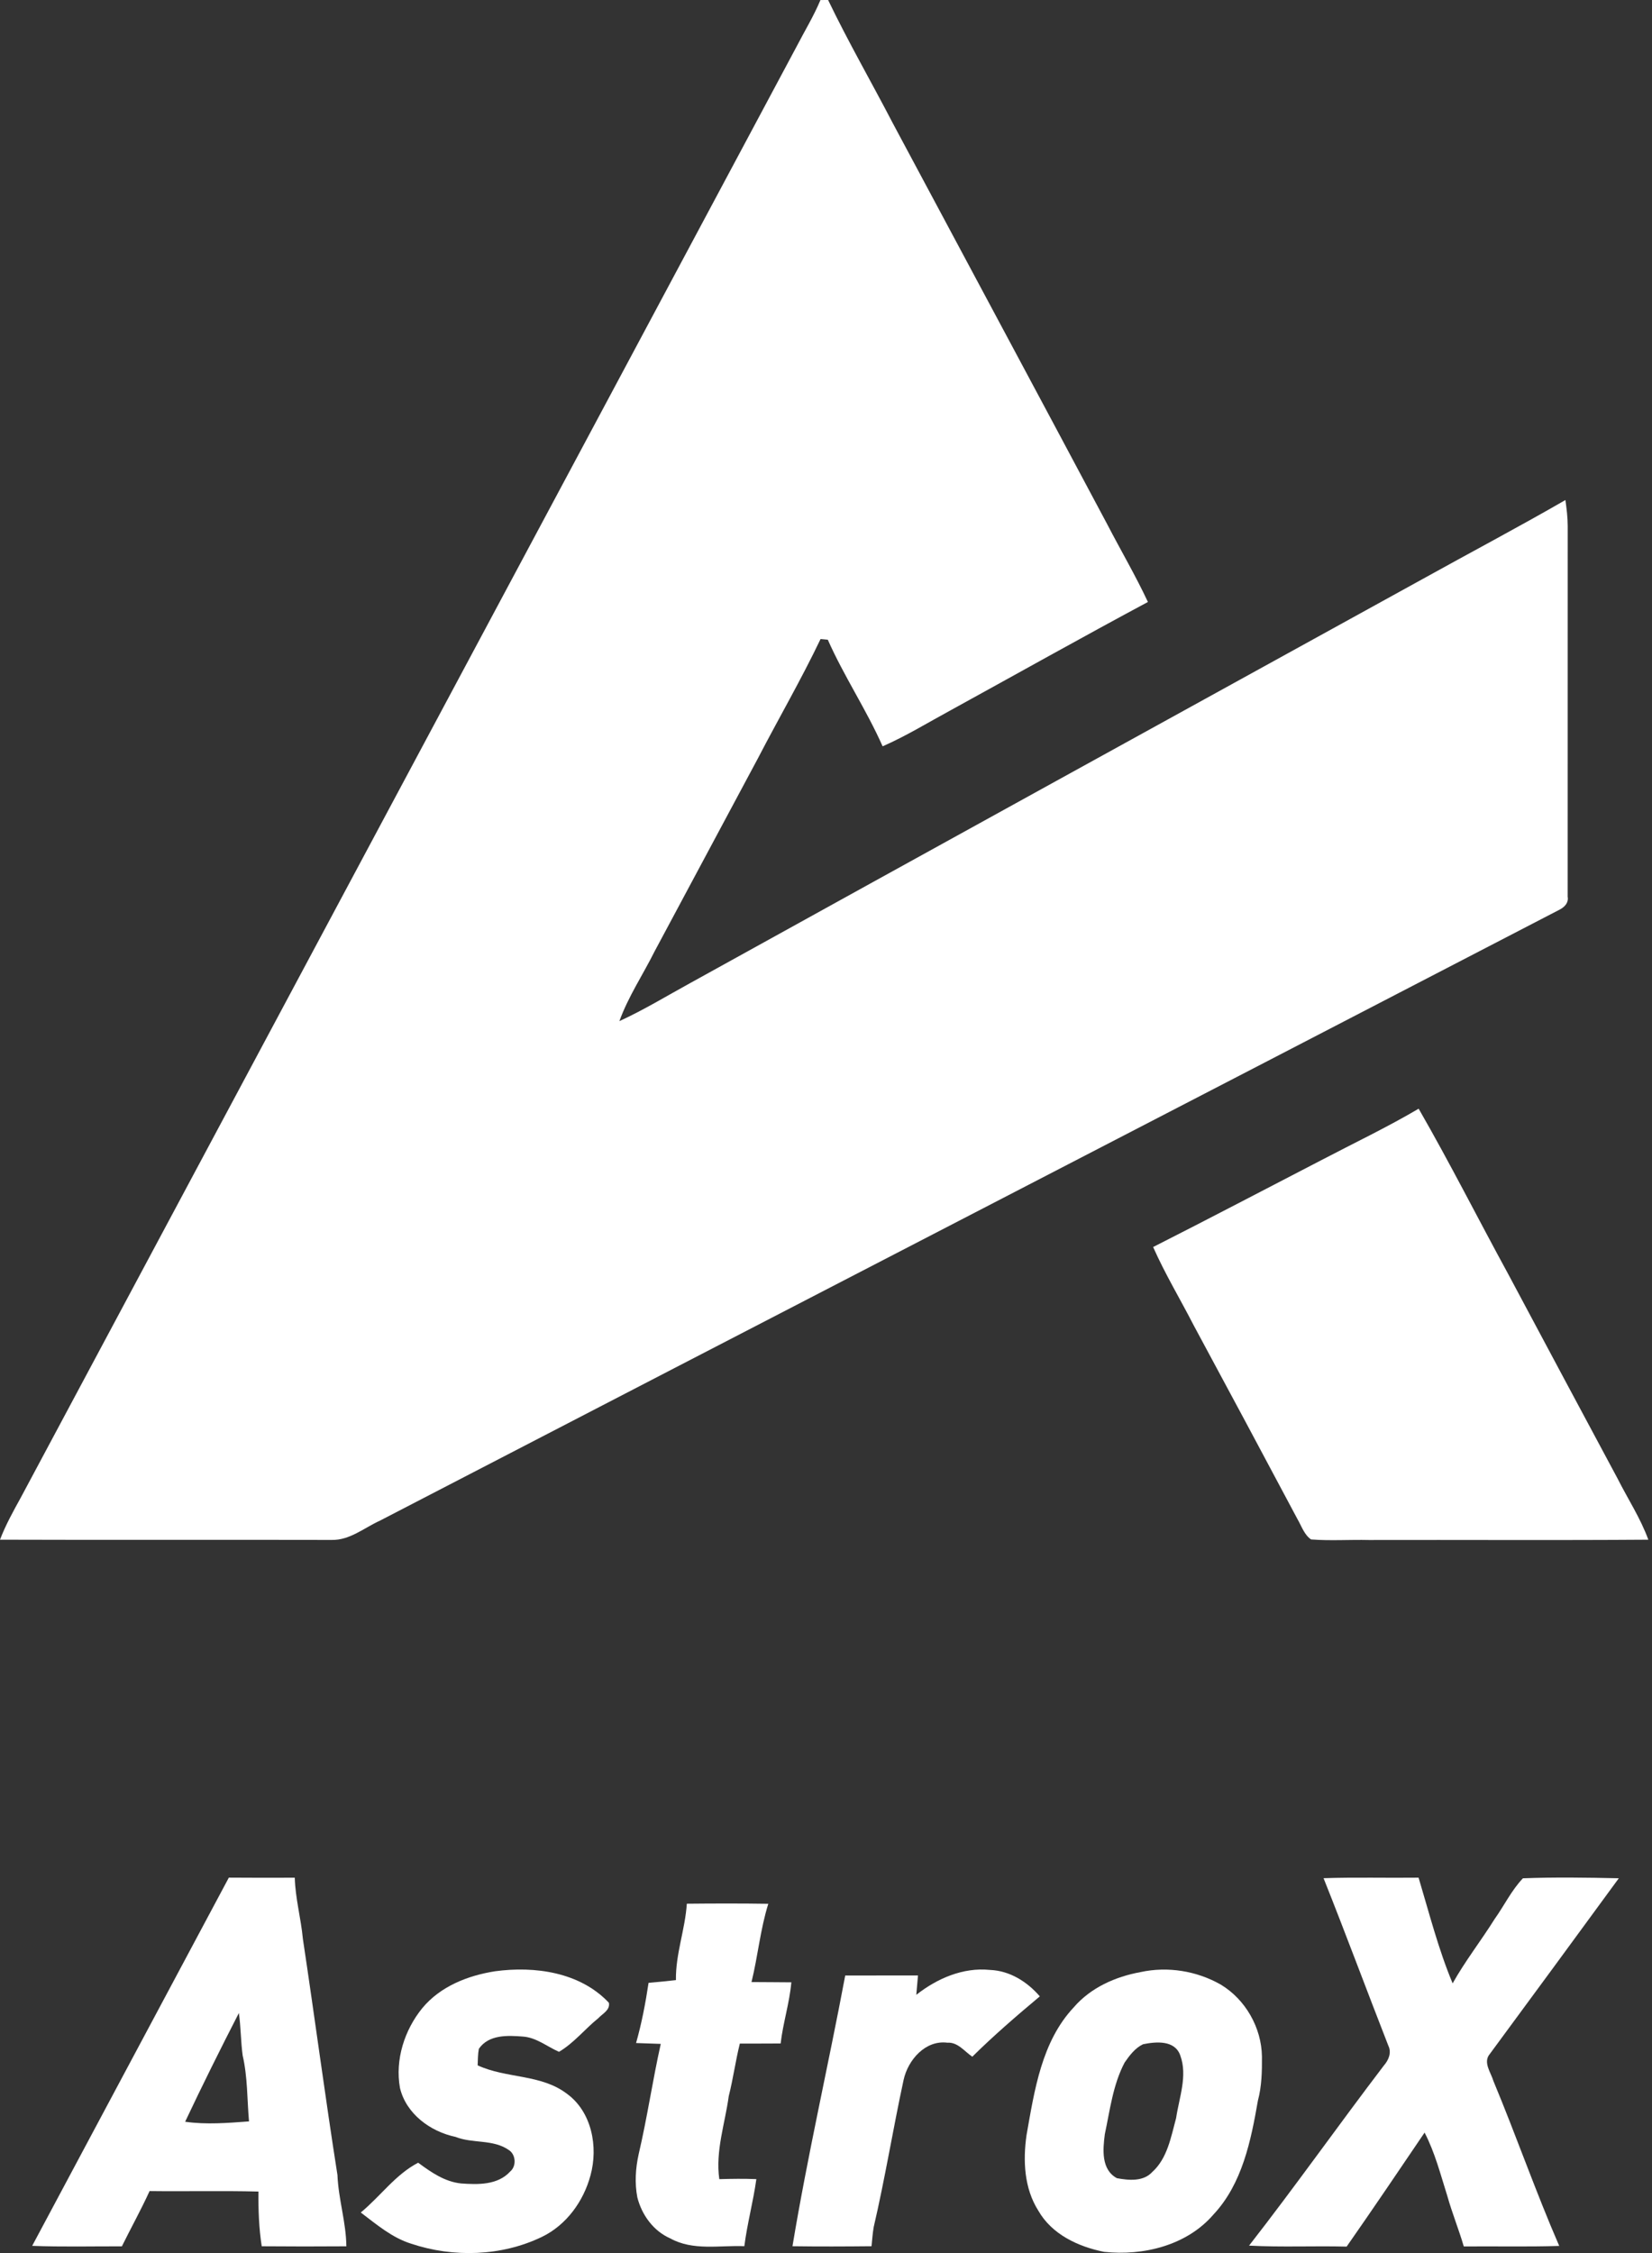
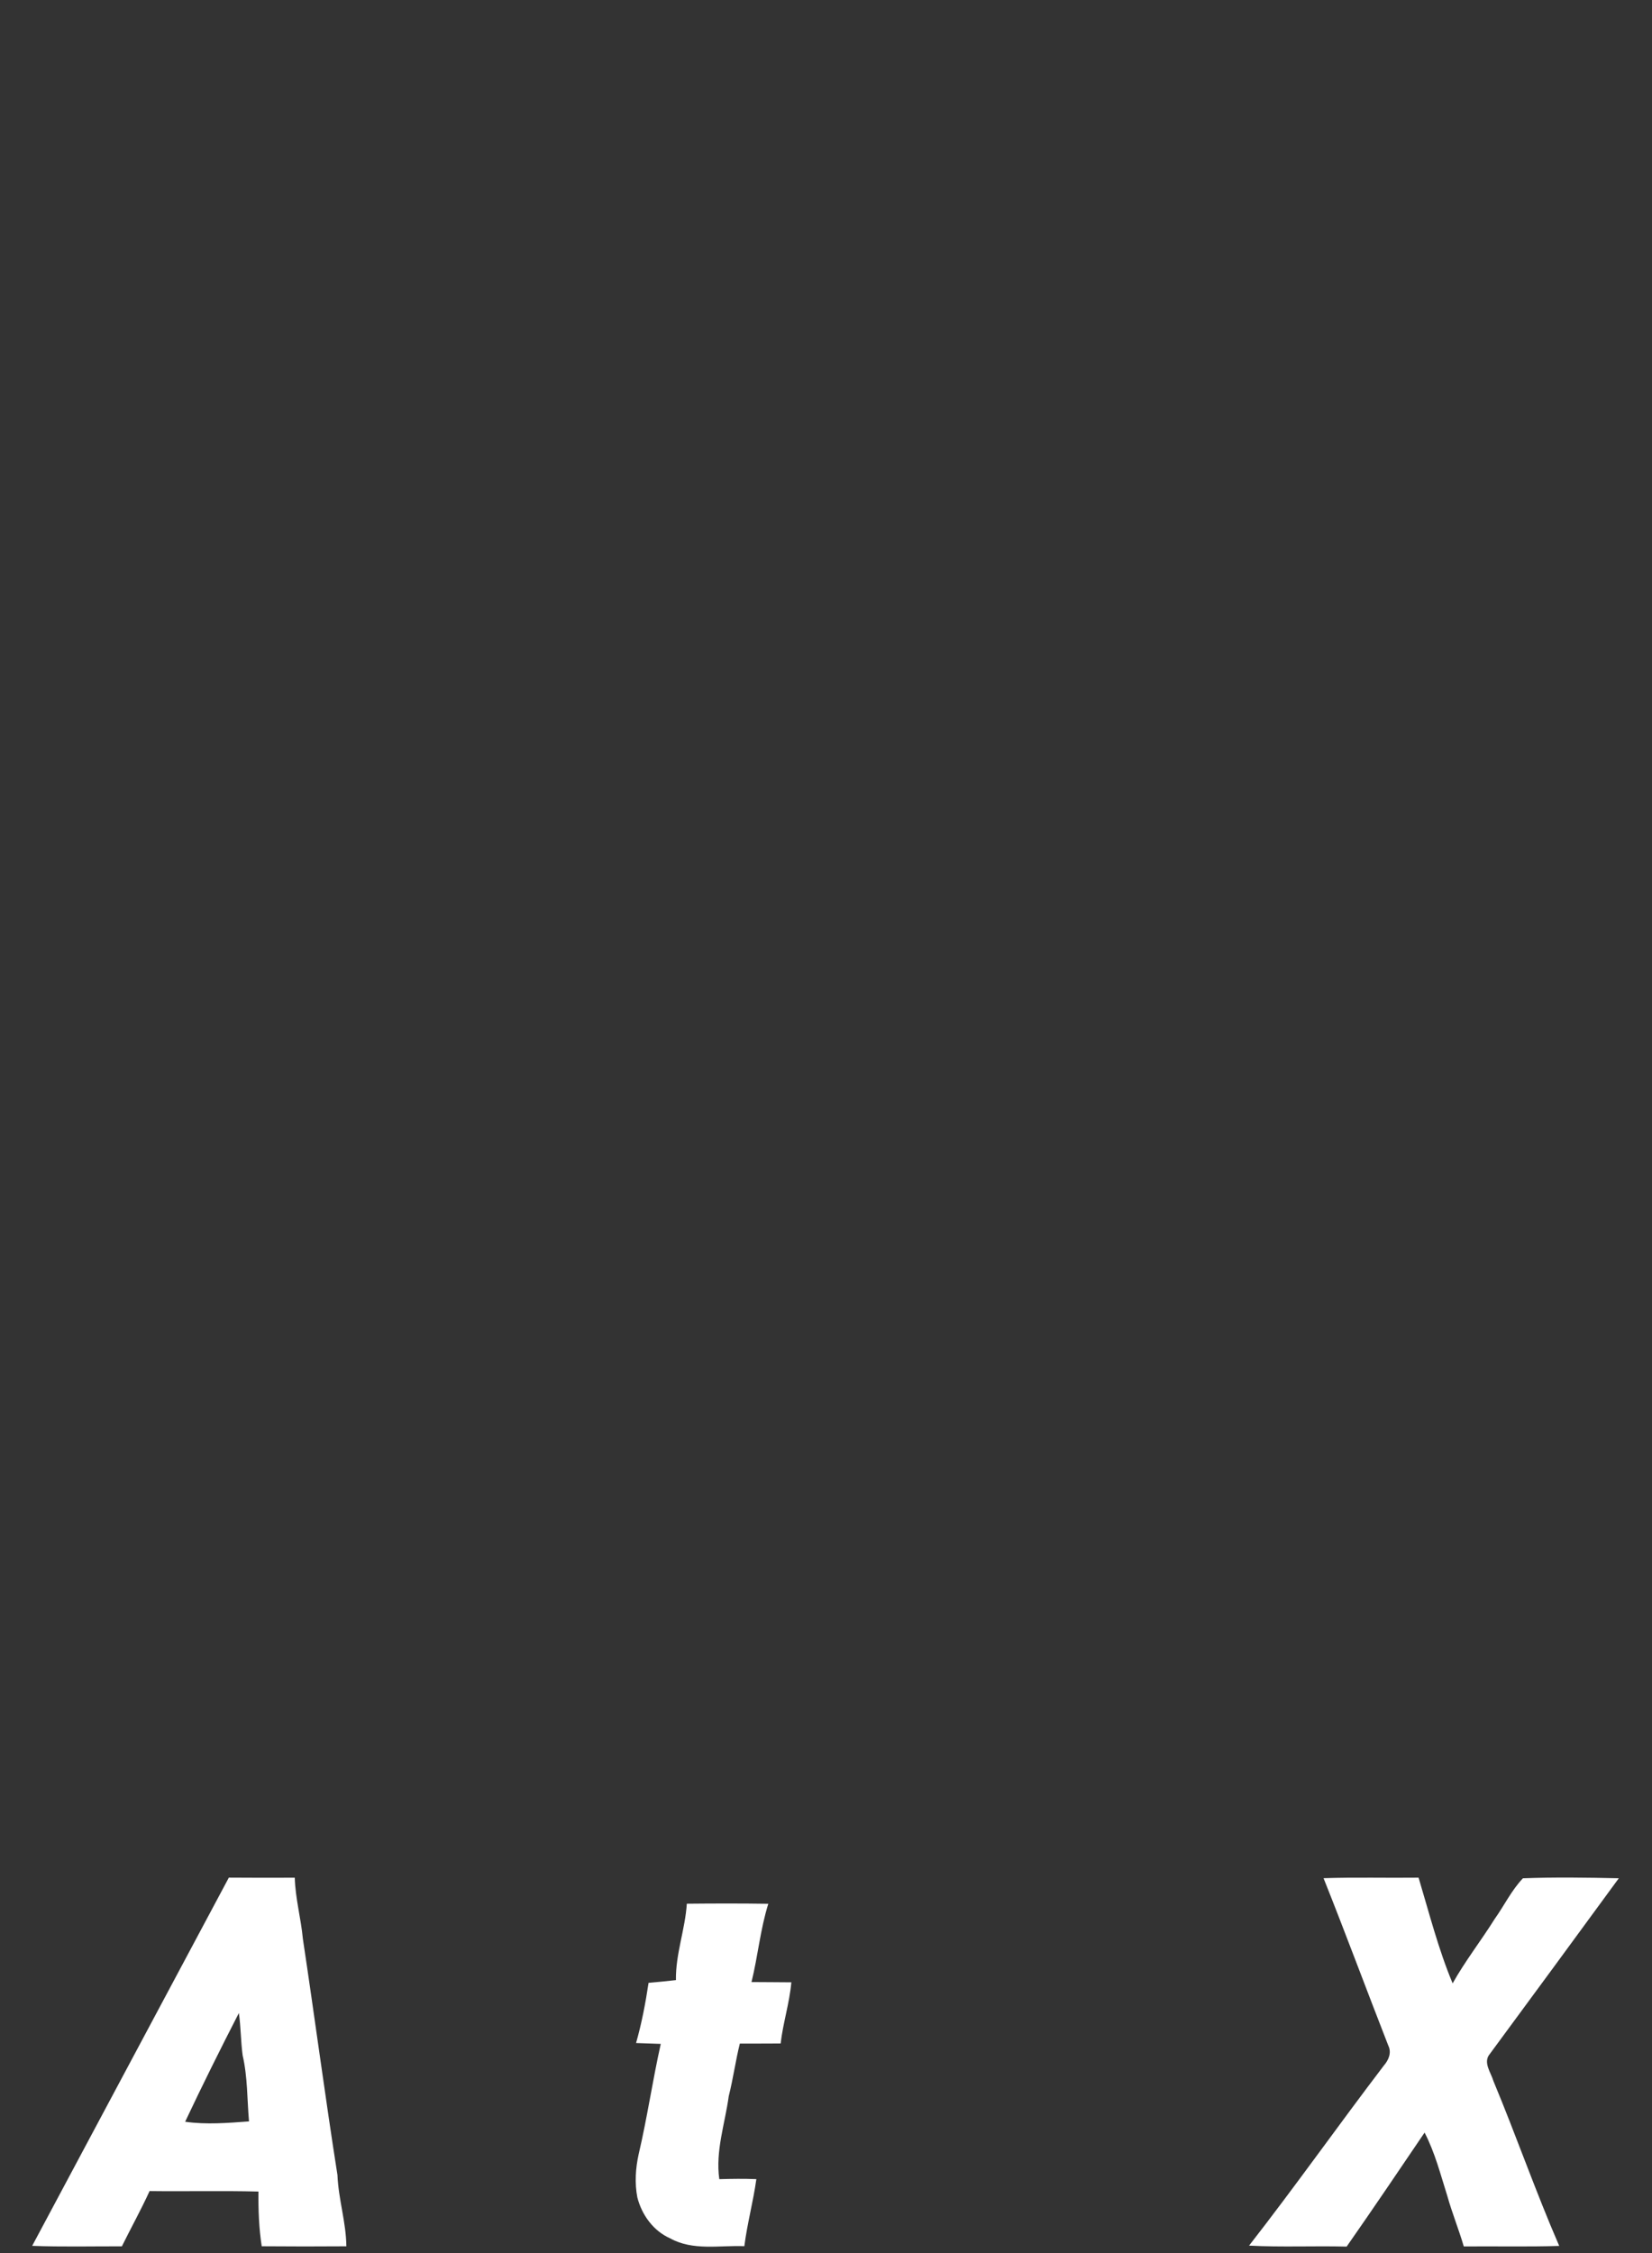
<svg xmlns="http://www.w3.org/2000/svg" width="44" height="60" viewBox="0 0 44 60" fill="none">
  <rect x="0" y="0" width="44" height="60" fill="#333333" stroke="none" />
-   <path d="M21.852 0.001C21.919 1.86471e-07 21.988 0 22.056 0C22.592 1.116 23.213 2.191 23.784 3.29C25.687 6.85 27.597 10.407 29.495 13.97C29.852 14.659 30.245 15.328 30.574 16.031C28.816 16.973 27.076 17.95 25.327 18.911C24.723 19.238 24.137 19.6 23.508 19.875C23.077 18.901 22.479 18.01 22.048 17.036C21.983 17.03 21.918 17.024 21.855 17.018C21.339 18.098 20.737 19.134 20.186 20.196C19.269 21.91 18.353 23.623 17.434 25.337C17.125 25.957 16.734 26.538 16.497 27.193C17.148 26.895 17.76 26.521 18.388 26.177C24.878 22.586 31.376 19.01 37.872 15.43C39.145 14.723 40.433 14.043 41.694 13.316C41.725 13.545 41.755 13.775 41.755 14.006C41.753 17.297 41.755 20.59 41.754 23.881C41.783 24.038 41.675 24.151 41.549 24.219C31.077 29.653 20.595 35.066 10.121 40.495C9.703 40.684 9.316 41.02 8.836 41.009C5.891 41.002 2.945 41.013 0 41.003C0.149 40.612 0.352 40.248 0.553 39.883C7.438 27.001 14.332 14.124 21.216 1.241C21.429 0.828 21.673 0.43 21.852 0.001Z" fill="white" />
-   <path d="M35.2 30.892C36.063 30.44 36.945 30.02 37.785 29.525C38.617 30.97 39.368 32.46 40.167 33.923C41.139 35.742 42.109 37.563 43.086 39.38C43.358 39.92 43.694 40.43 43.902 41.003C41.421 41.021 38.94 41.005 36.459 41.011C35.946 40.999 35.431 41.036 34.919 40.996C34.735 40.869 34.667 40.641 34.558 40.456C33.641 38.731 32.718 37.01 31.791 35.29C31.434 34.595 31.03 33.925 30.713 33.209C32.214 32.448 33.705 31.666 35.2 30.892Z" fill="white" />
  <path d="M6.095 50.002C6.681 50.007 7.265 50.006 7.851 50.004C7.866 50.554 8.016 51.086 8.067 51.633C8.383 53.729 8.659 55.832 8.988 57.923C9.013 58.563 9.218 59.177 9.225 59.82C8.474 59.826 7.722 59.825 6.971 59.819C6.896 59.337 6.879 58.85 6.884 58.362C5.918 58.337 4.951 58.361 3.984 58.349C3.756 58.849 3.489 59.329 3.246 59.821C2.45 59.819 1.653 59.839 0.857 59.808C2.603 56.538 4.35 53.271 6.095 50.002ZM4.931 56.503C5.497 56.584 6.067 56.535 6.632 56.494C6.581 55.907 6.596 55.312 6.463 54.737C6.412 54.362 6.416 53.982 6.362 53.608C5.87 54.565 5.391 55.529 4.931 56.503Z" fill="white" />
  <path d="M35.252 50.017C36.096 49.989 36.94 50.013 37.783 50.003C38.066 50.947 38.31 51.908 38.69 52.818C39.023 52.223 39.446 51.684 39.807 51.107C40.063 50.748 40.257 50.34 40.562 50.02C41.412 49.987 42.266 50.001 43.116 50.019C41.973 51.581 40.828 53.143 39.679 54.7C39.492 54.921 39.711 55.192 39.777 55.42C40.383 56.874 40.901 58.365 41.529 59.81C40.682 59.837 39.834 59.816 38.987 59.824C38.854 59.37 38.675 58.931 38.547 58.475C38.367 57.907 38.219 57.323 37.943 56.792C37.255 57.806 36.569 58.824 35.867 59.828C35.001 59.806 34.133 59.848 33.268 59.802C34.495 58.228 35.648 56.594 36.859 55.005C36.987 54.859 37.069 54.66 36.976 54.474C36.396 52.991 35.843 51.496 35.252 50.017Z" fill="white" />
  <path d="M18.293 50.697C19.016 50.69 19.74 50.688 20.463 50.699C20.25 51.378 20.186 52.093 20.016 52.783C20.369 52.787 20.723 52.785 21.077 52.79C21.028 53.342 20.855 53.87 20.792 54.419C20.43 54.422 20.068 54.421 19.705 54.421C19.59 54.884 19.527 55.358 19.41 55.82C19.31 56.555 19.052 57.279 19.158 58.032C19.487 58.022 19.816 58.018 20.145 58.031C20.062 58.631 19.901 59.217 19.825 59.817C19.167 59.79 18.455 59.946 17.849 59.608C17.403 59.412 17.093 58.983 16.975 58.517C16.902 58.137 16.927 57.744 17.01 57.369C17.238 56.396 17.381 55.405 17.599 54.43C17.38 54.422 17.16 54.416 16.941 54.407C17.091 53.881 17.193 53.343 17.274 52.804C17.517 52.782 17.761 52.76 18.003 52.731C17.992 52.036 18.249 51.384 18.293 50.697Z" fill="white" />
-   <path d="M24.405 53.123C24.959 52.687 25.652 52.387 26.365 52.46C26.892 52.48 27.355 52.771 27.695 53.164C27.079 53.68 26.469 54.205 25.897 54.771C25.686 54.63 25.512 54.379 25.231 54.398C24.647 54.324 24.185 54.854 24.067 55.388C23.785 56.692 23.573 58.011 23.27 59.31C23.242 59.478 23.229 59.648 23.213 59.818C22.511 59.825 21.809 59.828 21.107 59.818C21.508 57.402 22.06 55.016 22.512 52.609C23.158 52.607 23.804 52.609 24.45 52.607C24.434 52.778 24.42 52.95 24.405 53.123Z" fill="white" />
-   <path d="M30.381 52.517C31.101 52.361 31.873 52.485 32.515 52.851C33.171 53.246 33.599 53.994 33.611 54.766C33.614 55.158 33.606 55.556 33.504 55.938C33.318 57.008 33.086 58.156 32.321 58.972C31.612 59.798 30.449 60.08 29.406 59.968C28.722 59.831 28.016 59.505 27.655 58.871C27.277 58.275 27.244 57.54 27.341 56.859C27.552 55.67 27.741 54.371 28.598 53.457C29.052 52.93 29.71 52.639 30.381 52.517ZM30.445 54.439C30.235 54.538 30.084 54.737 29.954 54.926C29.642 55.516 29.564 56.191 29.426 56.836C29.373 57.244 29.326 57.778 29.748 58.006C30.059 58.064 30.451 58.102 30.688 57.843C31.094 57.478 31.188 56.908 31.325 56.405C31.406 55.86 31.635 55.278 31.436 54.738C31.292 54.322 30.788 54.37 30.445 54.439Z" fill="white" />
-   <path d="M13.184 52.496C14.242 52.352 15.448 52.518 16.217 53.334C16.257 53.53 16.045 53.626 15.935 53.746C15.578 54.034 15.287 54.406 14.889 54.641C14.572 54.503 14.288 54.261 13.932 54.235C13.524 54.203 13.017 54.177 12.754 54.561C12.726 54.705 12.729 54.853 12.722 55.001C13.486 55.356 14.413 55.23 15.104 55.761C15.763 56.243 15.936 57.171 15.728 57.93C15.542 58.624 15.083 59.256 14.432 59.57C13.359 60.087 12.078 60.126 10.955 59.752C10.443 59.593 10.03 59.239 9.609 58.92C10.128 58.492 10.536 57.905 11.138 57.594C11.48 57.847 11.844 58.101 12.278 58.146C12.726 58.179 13.256 58.193 13.587 57.83C13.762 57.684 13.74 57.373 13.549 57.254C13.13 56.963 12.589 57.089 12.131 56.906C11.465 56.765 10.82 56.298 10.653 55.604C10.518 54.853 10.773 54.06 11.248 53.477C11.729 52.896 12.461 52.61 13.184 52.496Z" fill="white" />
</svg>